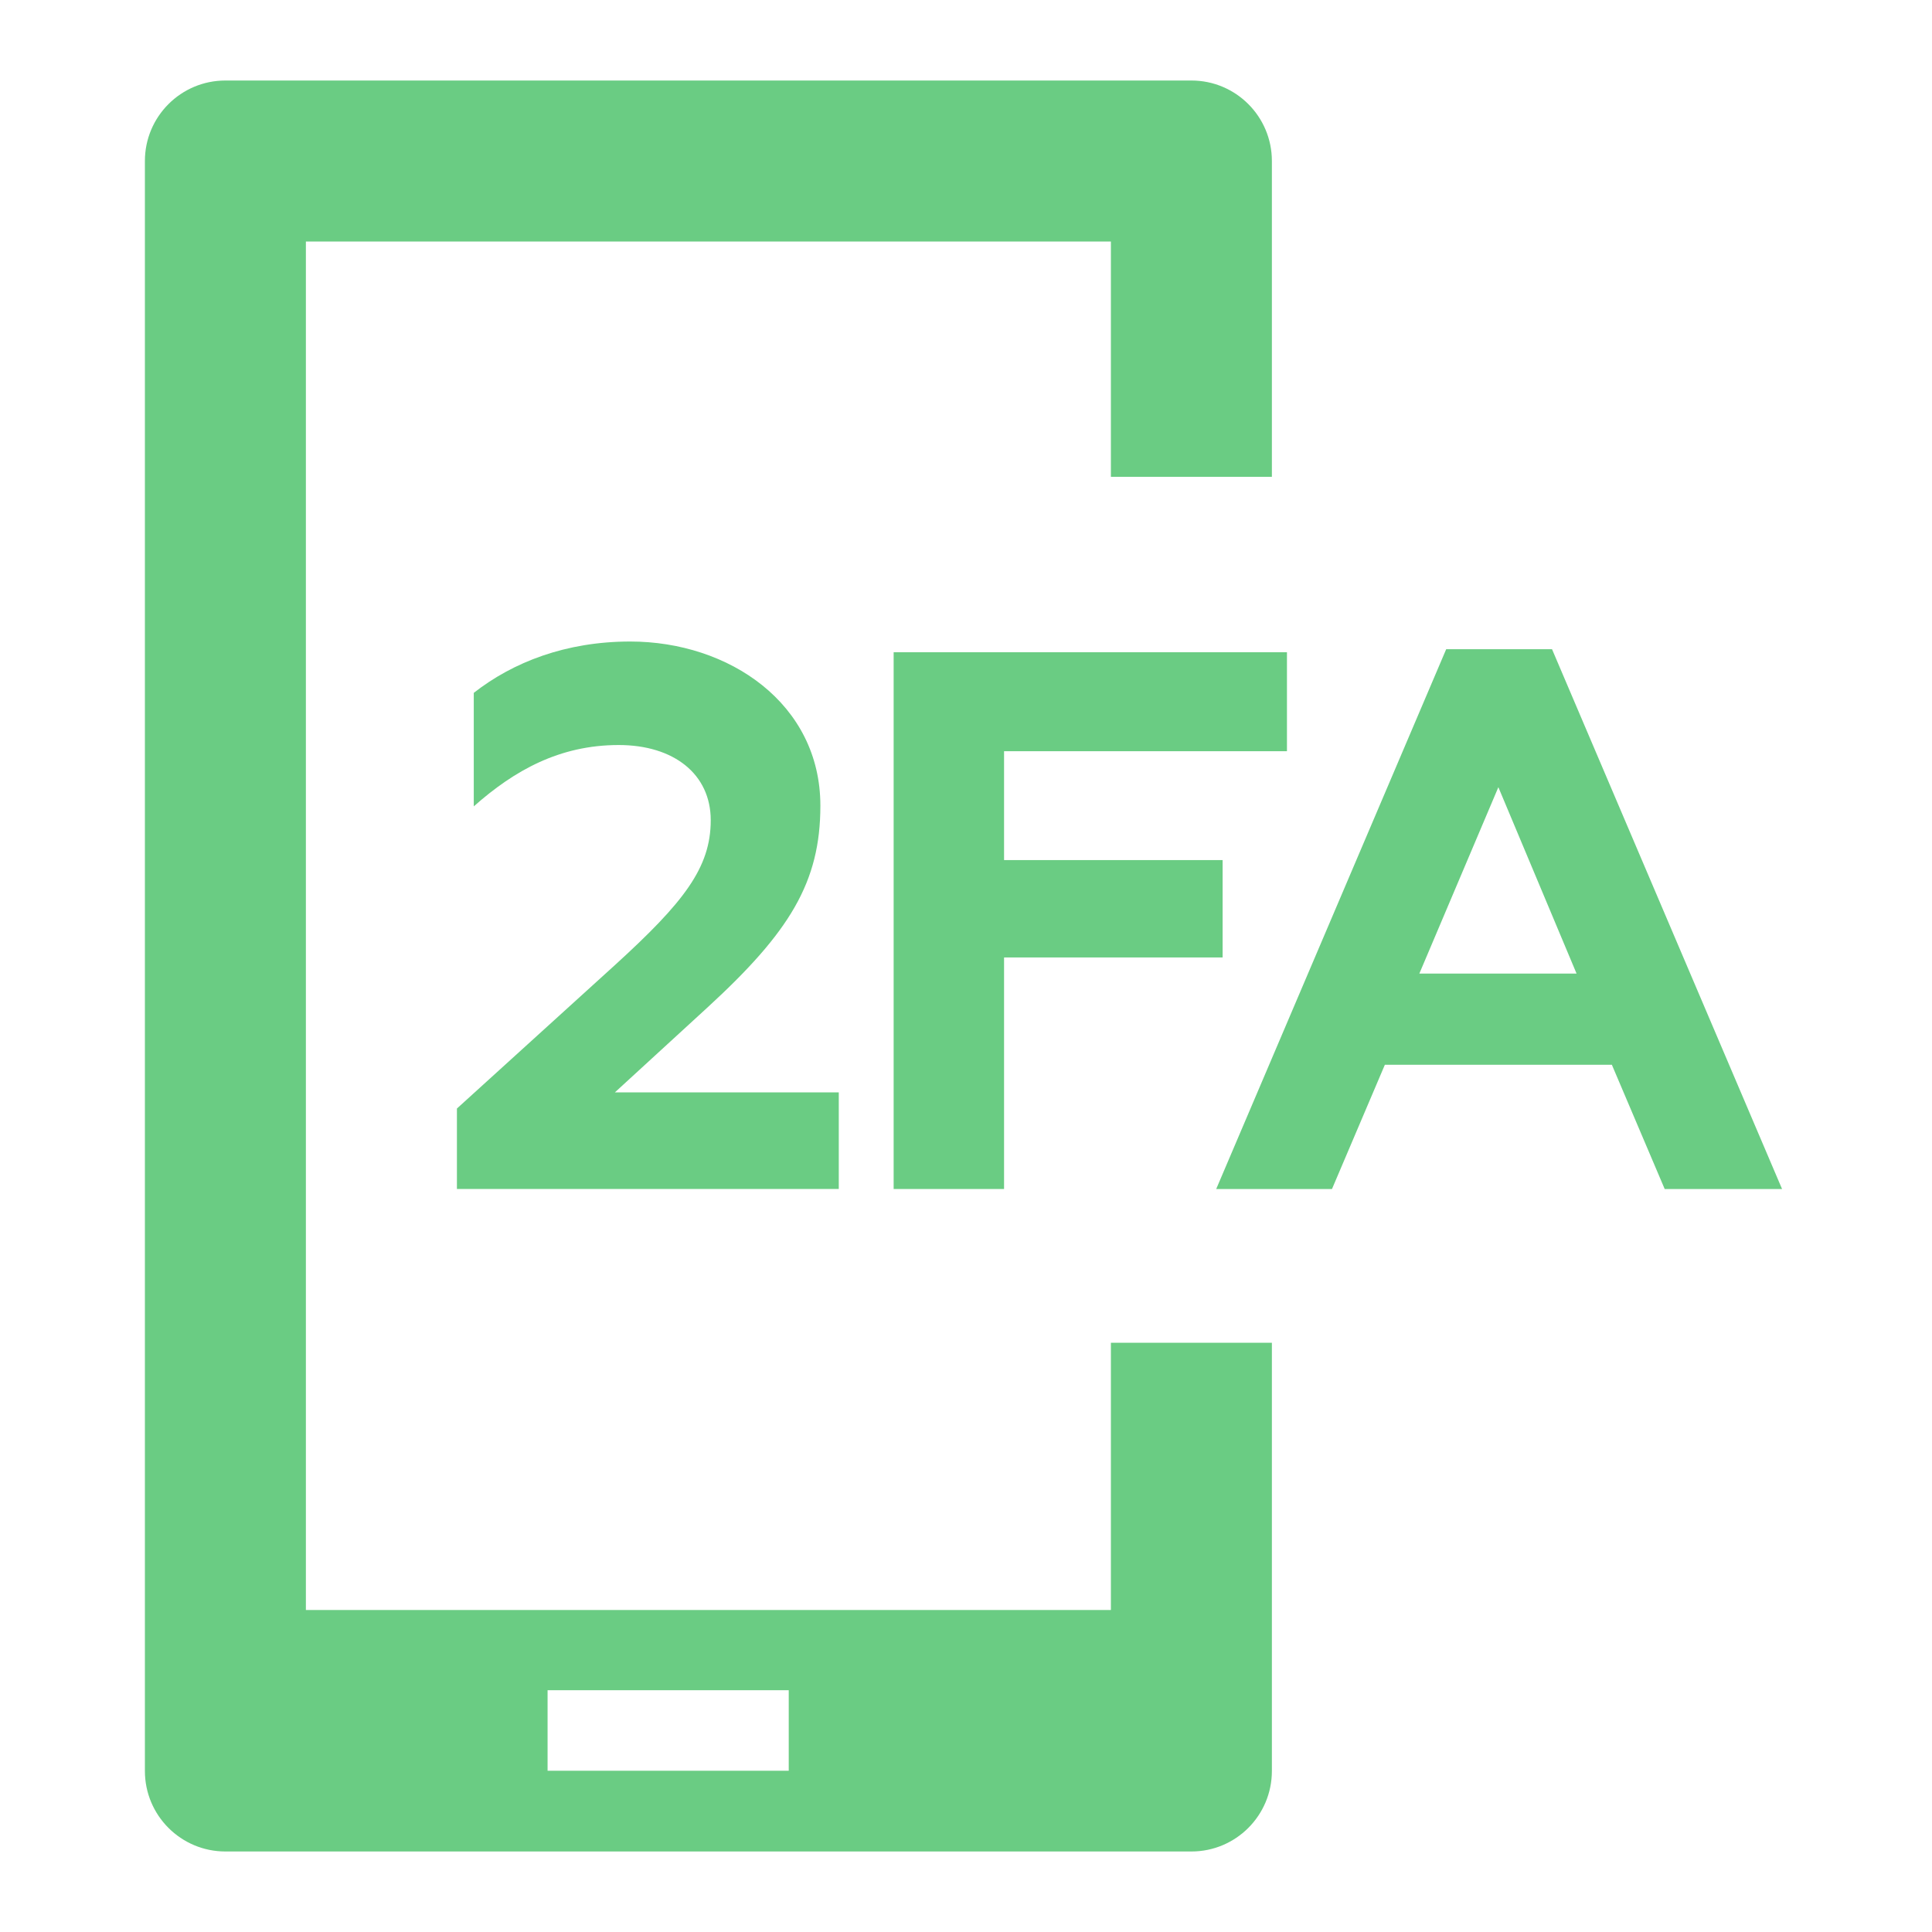
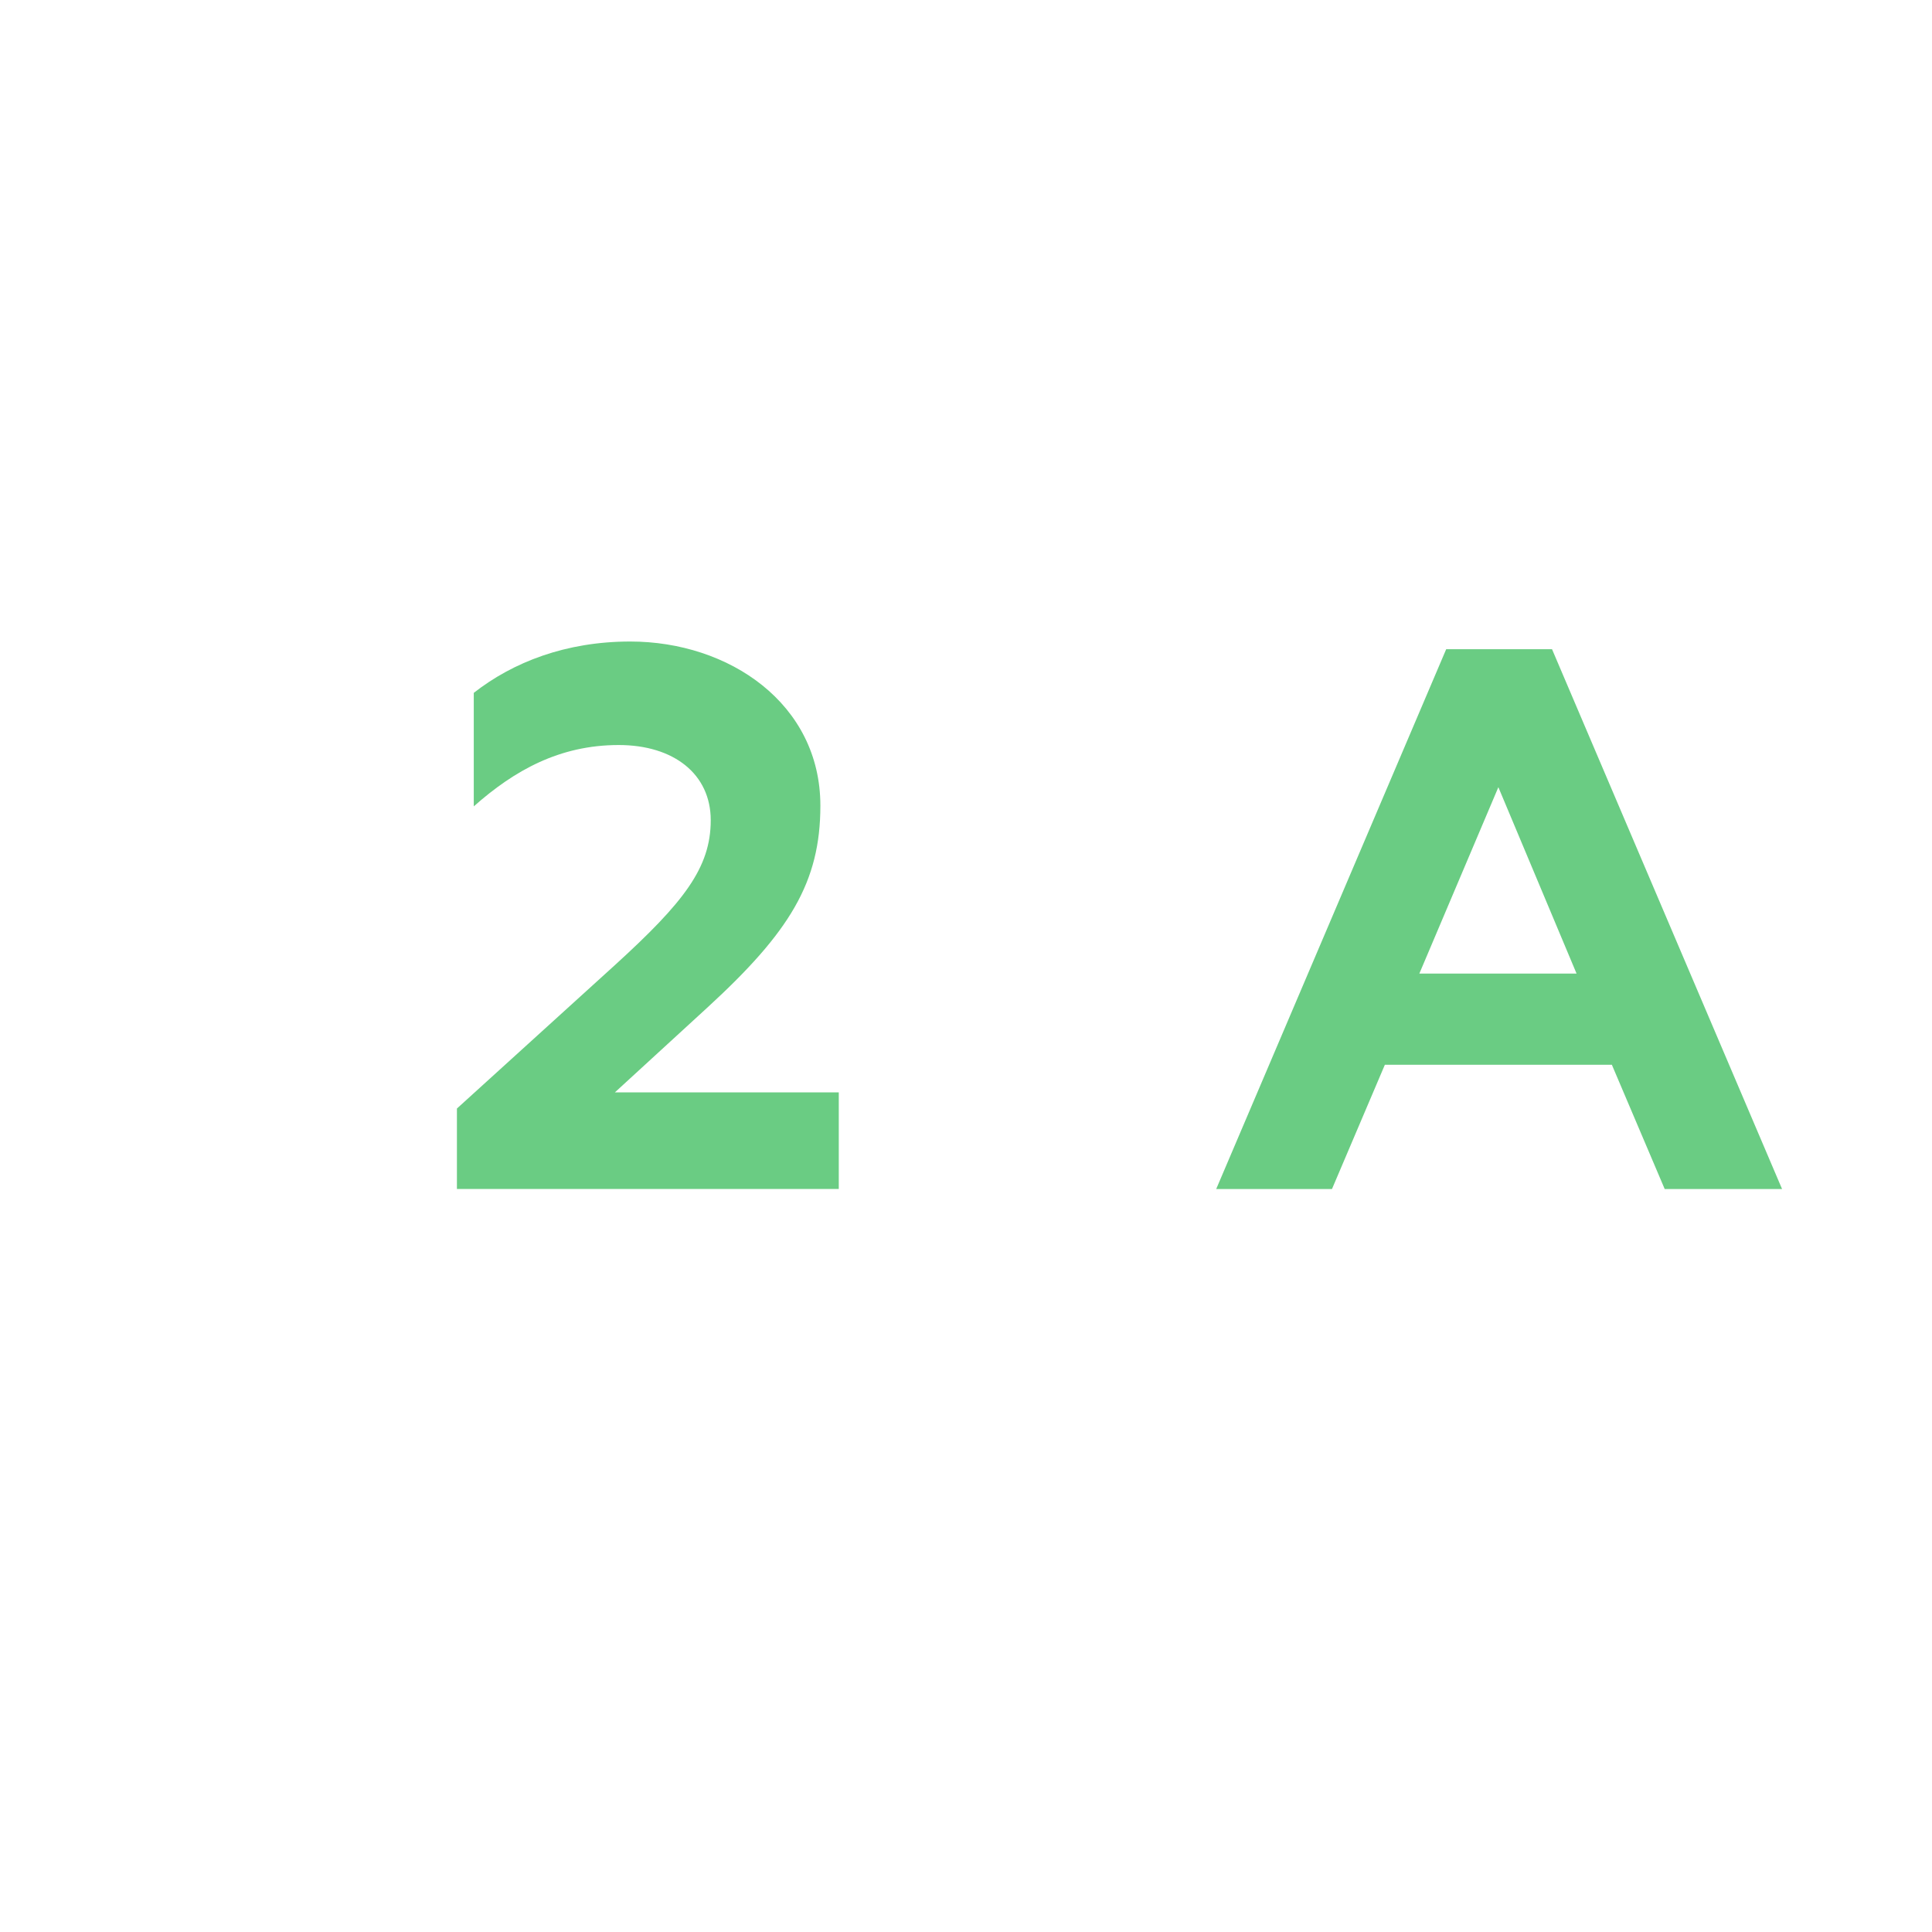
<svg xmlns="http://www.w3.org/2000/svg" width="40" height="40" viewBox="4 0 36 40" fill="none">
-   <path d="M25 33.333H8.333V5H25V9.872H28.333V3.333C28.333 2.413 27.587 1.667 26.667 1.667H6.667C5.746 1.667 5 2.413 5 3.333V36.666C5 37.587 5.746 38.333 6.667 38.333H26.667C27.587 38.333 28.333 37.587 28.333 36.666V27.801H25V33.333ZM18.33 36.661H13.337V34.994H18.33V36.661H18.33Z" fill="#6ACC83" />
  <path d="M14.73 19.982L11.46 22.951V24.617H19.366V22.617H14.73L16.635 20.87C18.35 19.298 18.985 18.267 18.985 16.68C18.985 14.569 17.095 13.282 15.048 13.282C13.714 13.282 12.62 13.71 11.809 14.345V16.695C12.65 15.949 13.587 15.425 14.809 15.425C15.952 15.425 16.715 16.028 16.715 16.982C16.715 17.965 16.159 18.68 14.73 19.982Z" fill="#6ACC83" />
-   <path d="M28.645 15.553V13.504H20.502V24.617H22.788V19.823H27.313V17.807H22.788V15.553H28.645Z" fill="#6ACC83" />
  <path d="M34.133 13.441H31.942L27.18 24.618H29.577L30.672 22.045H35.372L36.466 24.618H38.896L34.133 13.441ZM31.386 20.157L33.022 16.298L34.641 20.157H31.386Z" fill="#6ACC83" />
</svg>